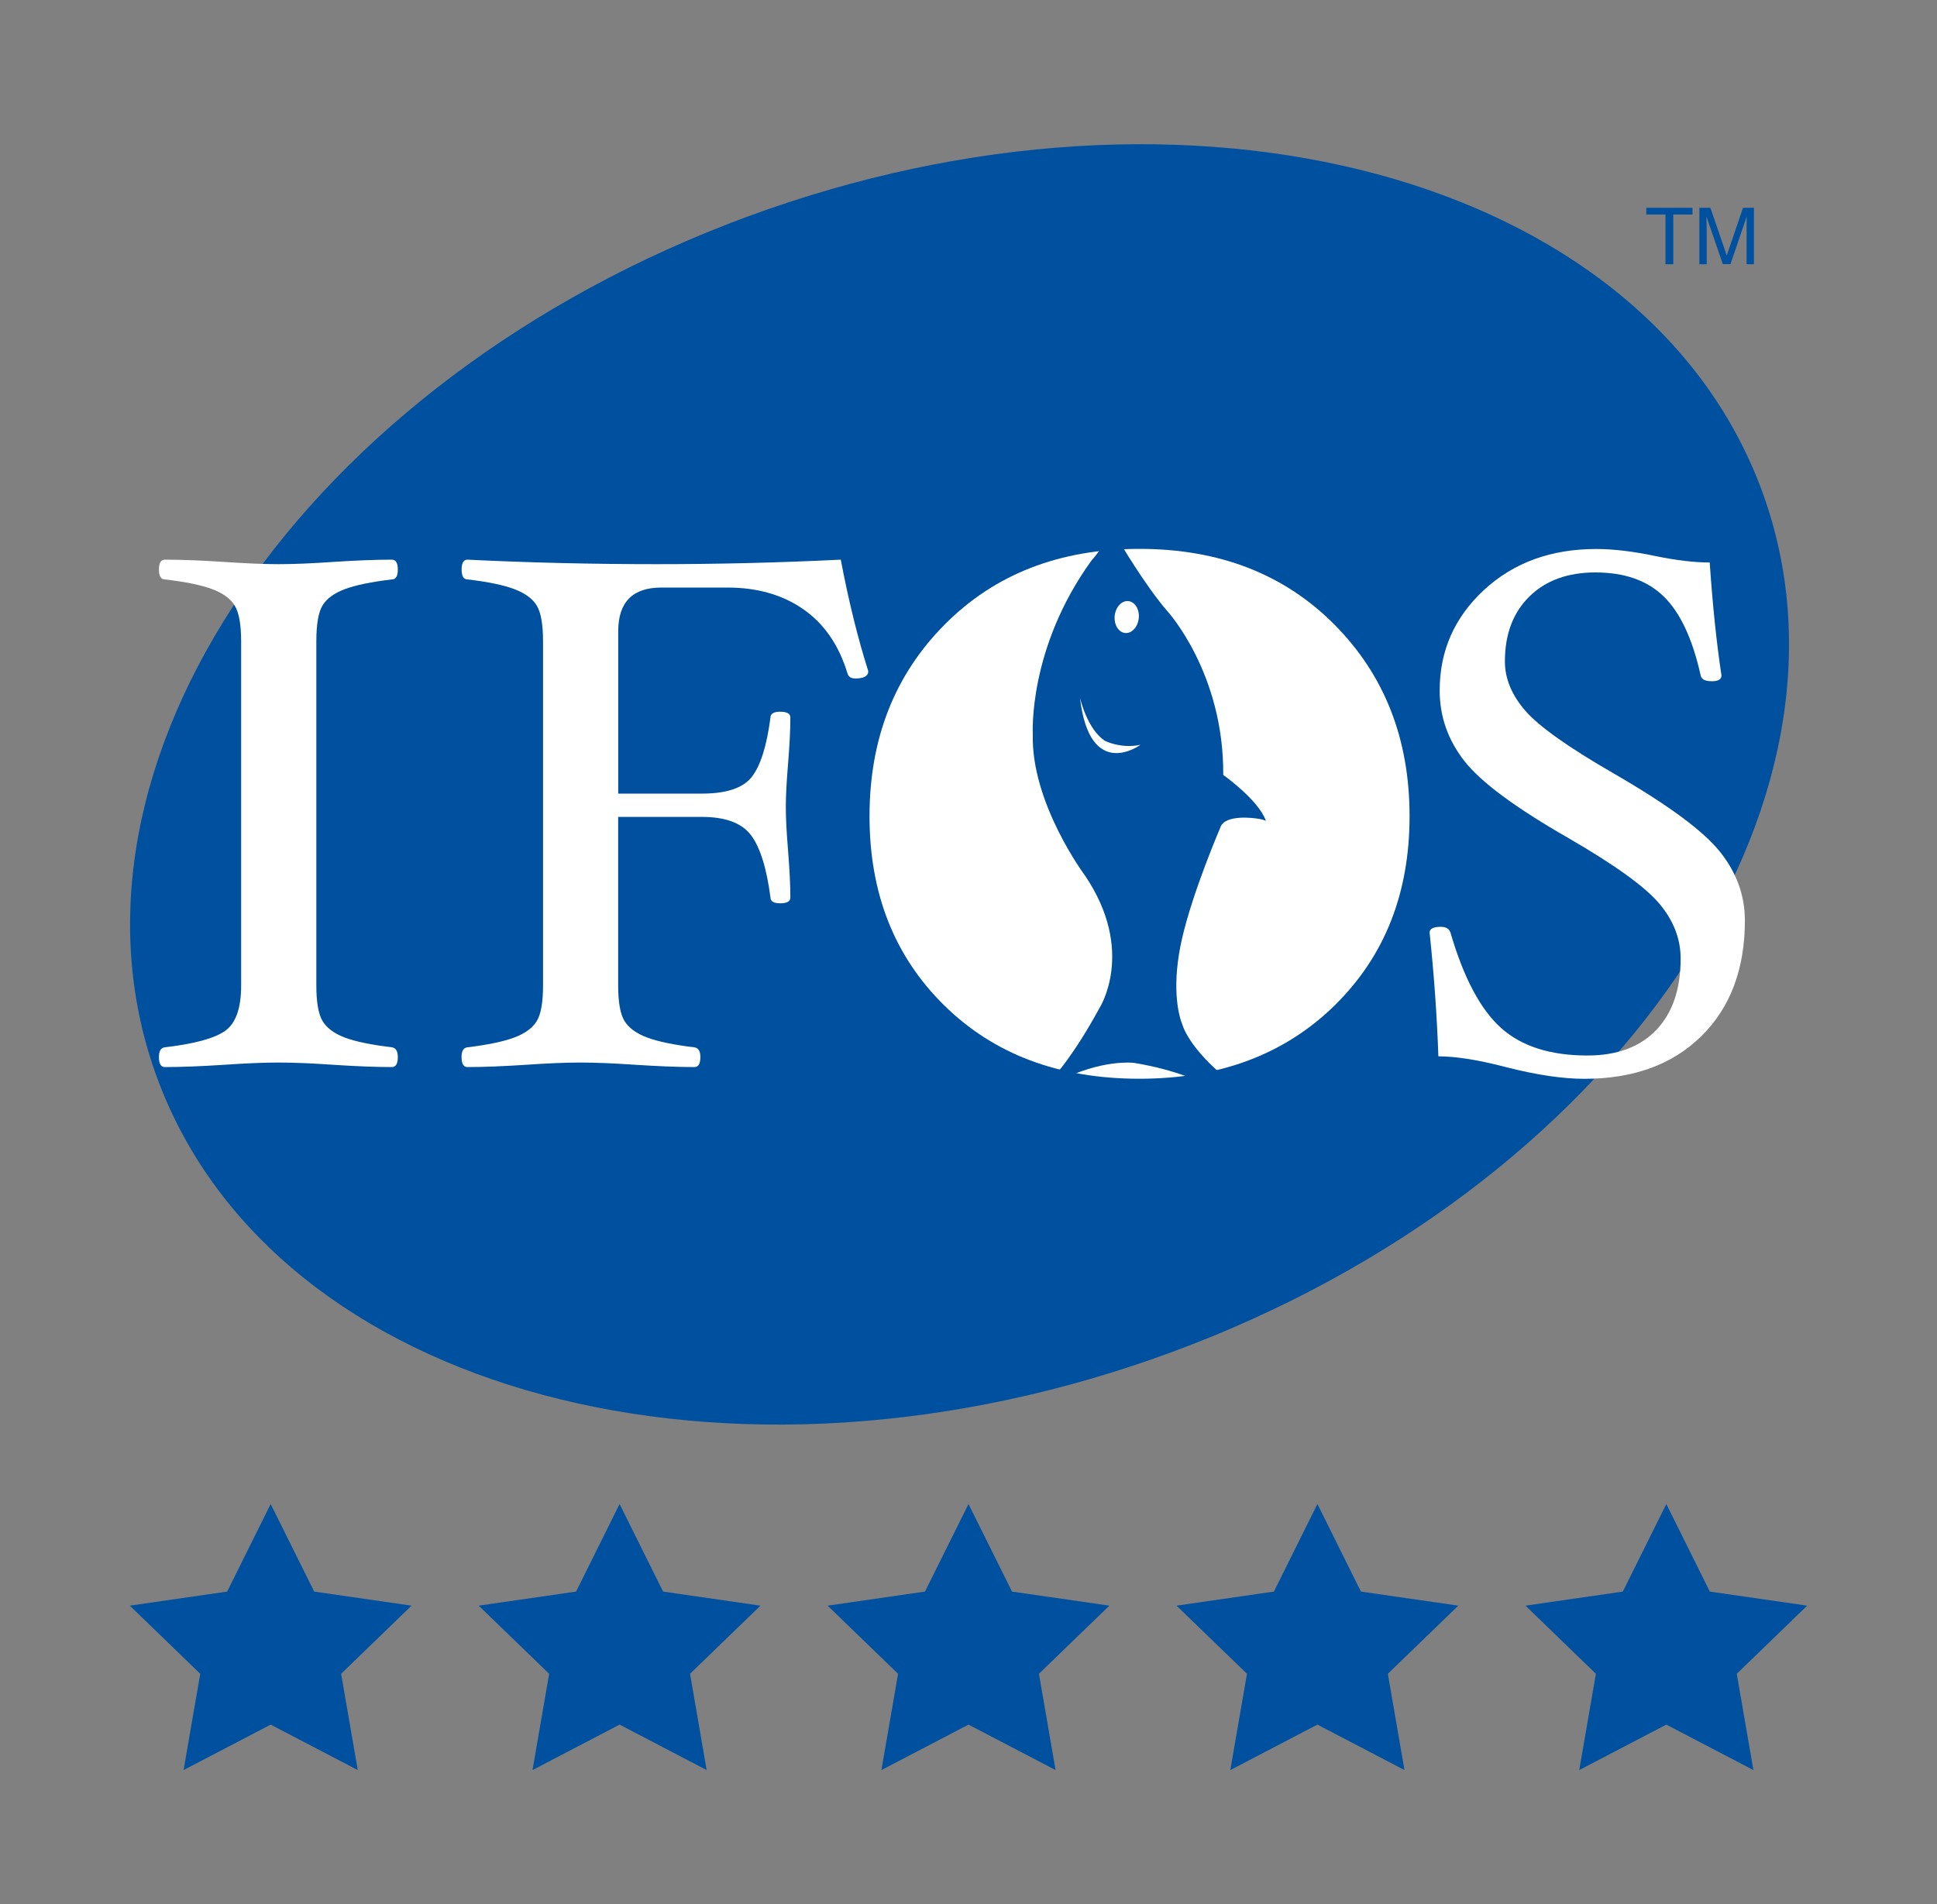
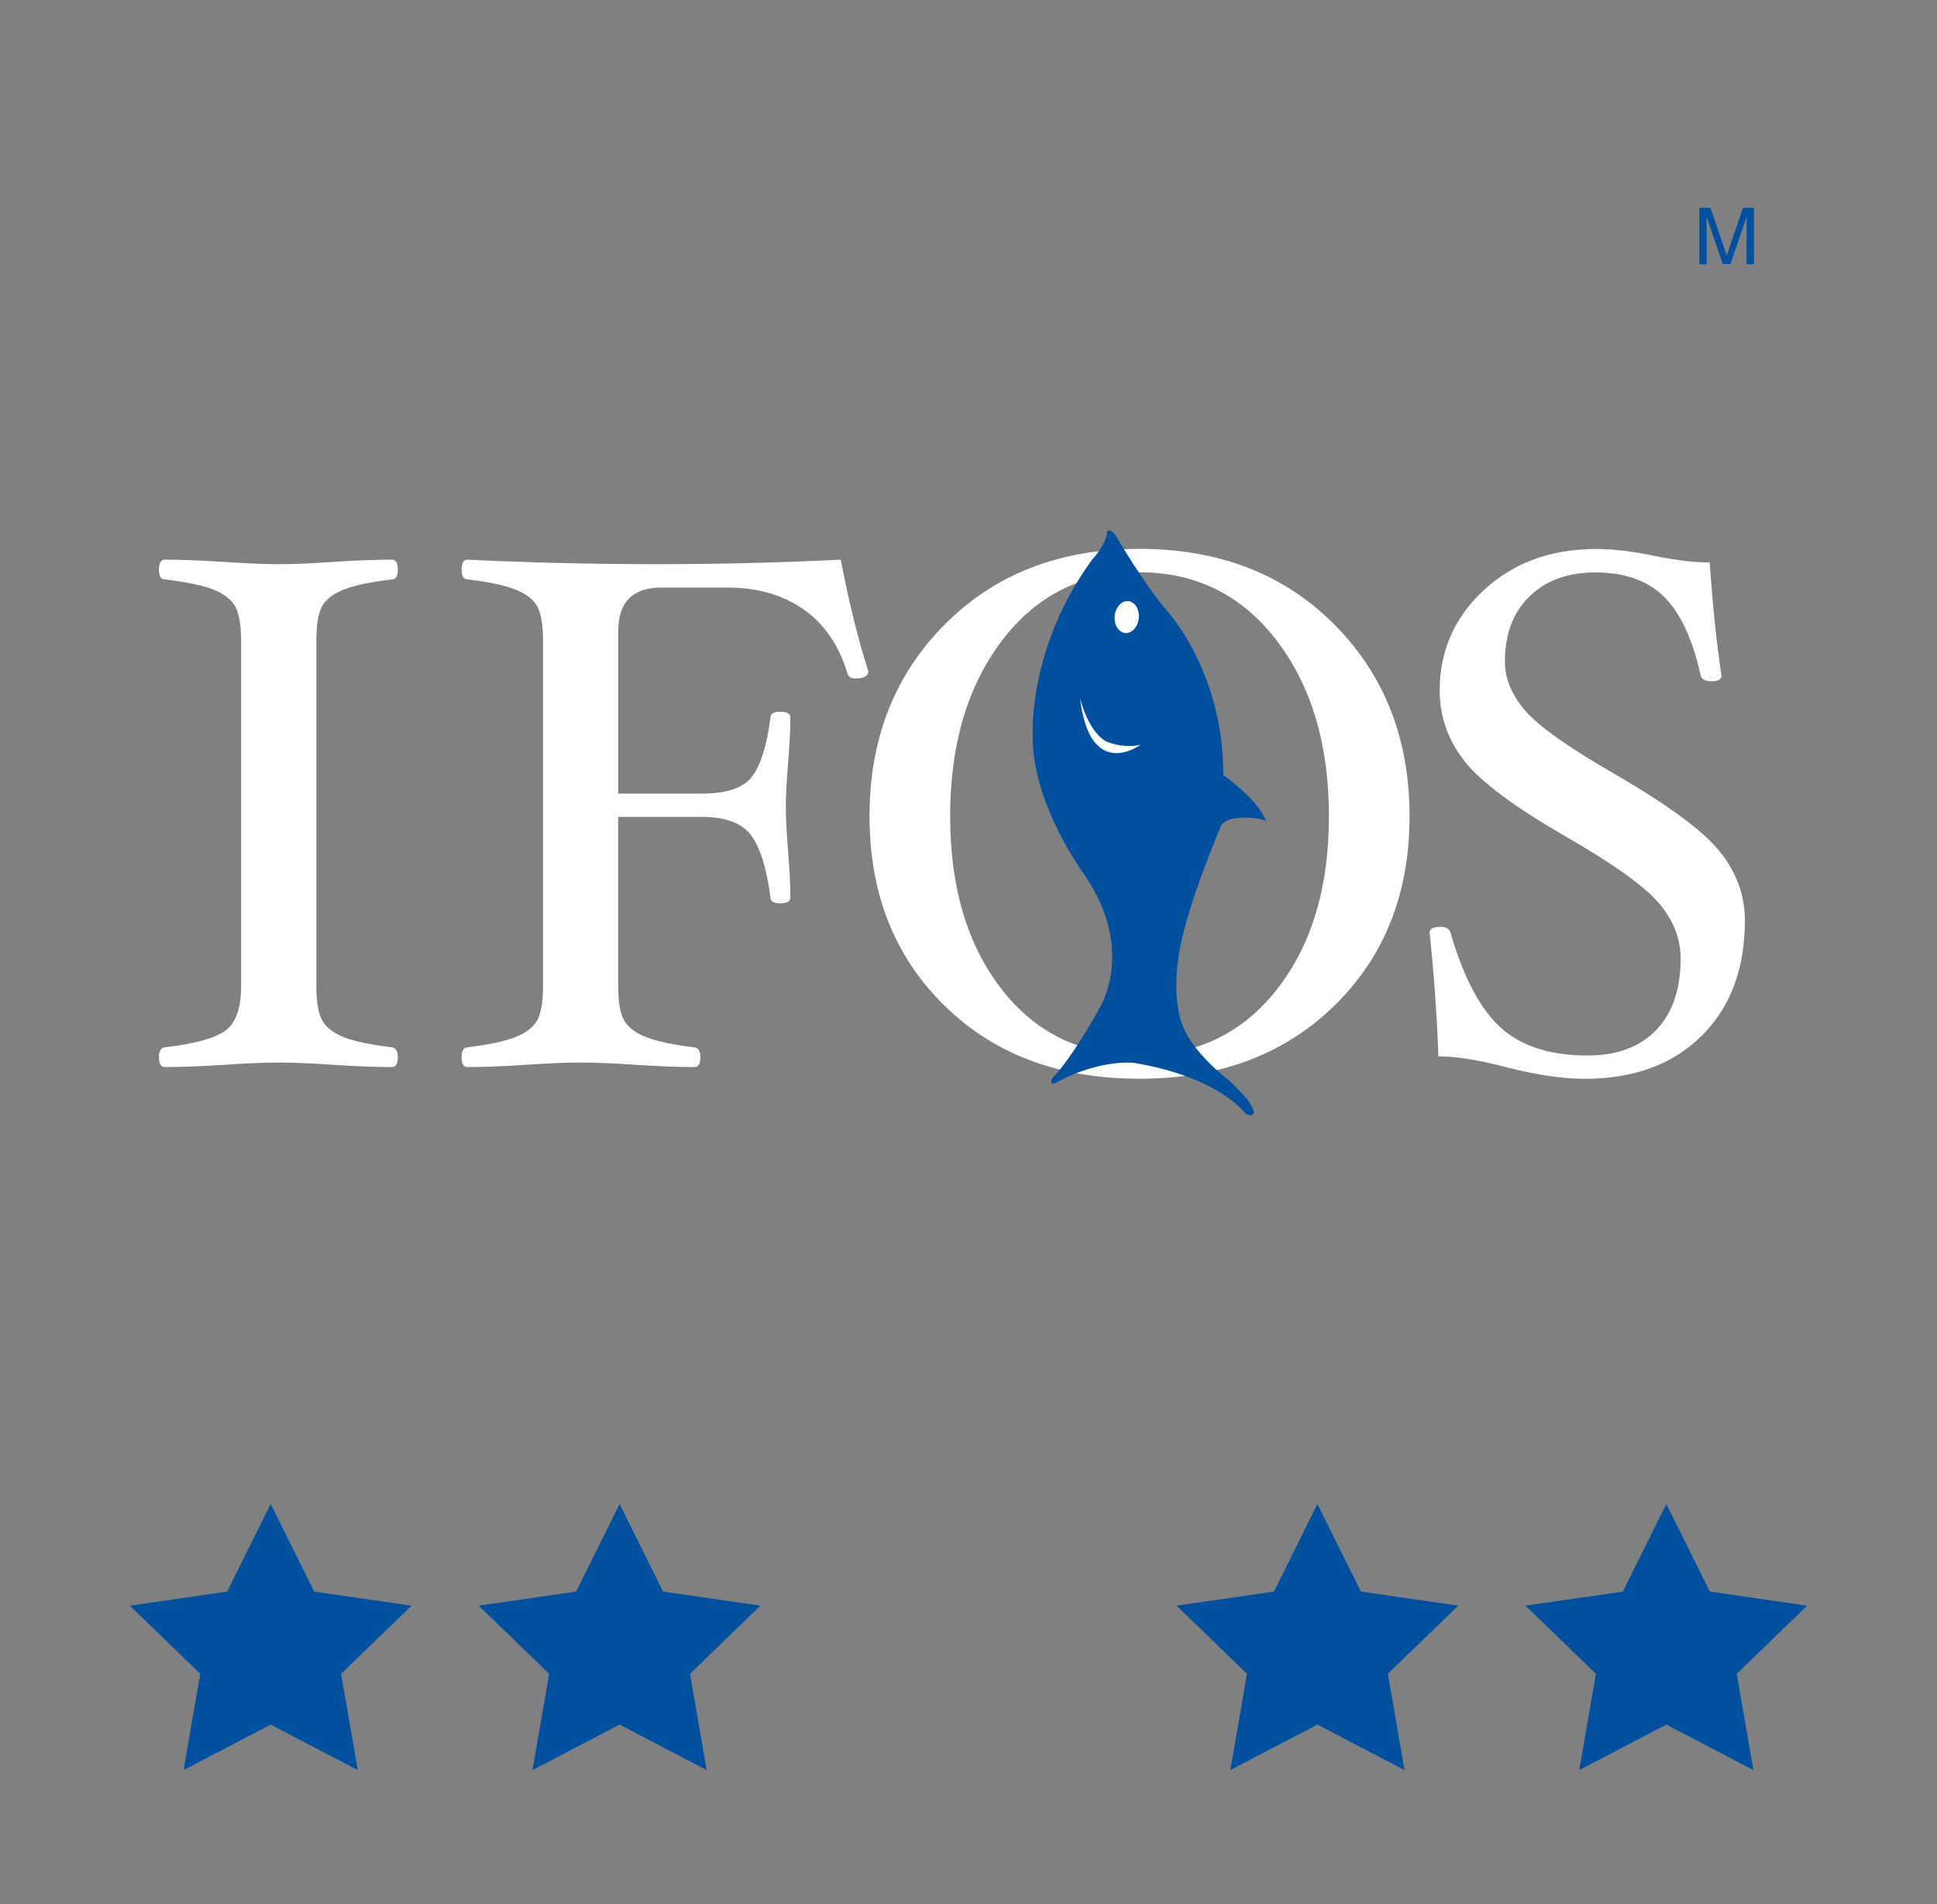
<svg xmlns="http://www.w3.org/2000/svg" width="119" height="117" viewBox="0 0 119 117" fill="none">
  <rect x="0" y="0" width="119" height="117" fill="#808080" stroke="none" />
  <path d="M16.629 92.422L19.302 97.803L25.283 98.668L20.956 102.854L21.979 108.77L16.629 105.977L11.279 108.77L12.302 102.854L7.975 98.668L13.956 97.803L16.629 92.422Z" fill="#0050A0" />
  <path d="M38.065 92.422L40.737 97.803L46.719 98.668L42.392 102.854L43.414 108.77L38.065 105.977L32.715 108.77L33.737 102.854L29.41 98.668L35.392 97.803L38.065 92.422Z" fill="#0050A0" />
-   <path d="M59.5 92.422L62.173 97.803L68.154 98.668L63.827 102.854L64.85 108.77L59.5 105.977L54.15 108.77L55.173 102.854L50.846 98.668L56.827 97.803L59.5 92.422Z" fill="#0050A0" />
  <path d="M80.935 92.422L83.608 97.803L89.59 98.668L85.262 102.854L86.285 108.77L80.935 105.977L75.585 108.77L76.608 102.854L72.281 98.668L78.262 97.803L80.935 92.422Z" fill="#0050A0" />
  <path d="M102.371 92.422L105.044 97.803L111.025 98.668L106.698 102.854L107.721 108.77L102.371 105.977L97.021 108.77L98.044 102.854L93.717 98.668L99.698 97.803L102.371 92.422Z" fill="#0050A0" />
-   <path d="M9.705 66.373C16.913 85.637 44.805 93.121 72.002 83.082C99.198 73.047 115.404 49.29 108.196 30.03C100.988 10.765 73.1 3.285 45.903 13.317C18.703 23.356 2.493 47.108 9.705 66.373Z" fill="#0050A0" />
  <path d="M24.44 64.952C24.44 65.365 24.32 65.571 24.076 65.571C23.069 65.571 21.875 65.523 20.492 65.432C19.166 65.341 18.043 65.293 17.124 65.293C16.201 65.293 15.079 65.341 13.756 65.432C12.358 65.523 11.147 65.571 10.124 65.571C9.885 65.571 9.765 65.365 9.765 64.952C9.765 64.583 9.885 64.385 10.124 64.357C11.942 64.146 13.177 63.809 13.832 63.345C14.487 62.881 14.815 61.952 14.815 60.559V39.426C14.815 38.378 14.683 37.64 14.419 37.212C14.156 36.783 13.696 36.45 13.033 36.2C12.374 35.954 11.403 35.755 10.124 35.605C9.885 35.605 9.765 35.402 9.765 34.998C9.765 34.593 9.885 34.391 10.124 34.391C11.147 34.391 12.358 34.438 13.756 34.529C15.083 34.621 16.201 34.668 17.124 34.668C18.043 34.668 19.17 34.621 20.492 34.529C21.875 34.438 23.069 34.391 24.076 34.391C24.316 34.391 24.44 34.593 24.44 34.998C24.44 35.402 24.32 35.605 24.076 35.605C22.814 35.755 21.851 35.954 21.192 36.2C20.532 36.446 20.073 36.779 19.817 37.2C19.561 37.62 19.434 38.362 19.434 39.422V60.555C19.434 61.587 19.561 62.317 19.817 62.746C20.073 63.17 20.528 63.508 21.18 63.758C21.835 64.004 22.794 64.202 24.056 64.353C24.312 64.385 24.44 64.587 24.44 64.952Z" fill="white" />
  <path d="M53.343 41.243C53.343 41.541 53.075 41.692 52.544 41.692C52.284 41.692 52.124 41.588 52.064 41.378C51.541 39.652 50.642 38.339 49.364 37.446C48.089 36.553 46.531 36.105 44.685 36.105H40.633C38.864 36.105 37.98 37.001 37.98 38.795V48.767H43.119C44.629 48.767 45.652 48.425 46.187 47.739C46.722 47.052 47.106 45.838 47.334 44.092C47.334 43.854 47.534 43.735 47.933 43.735C48.349 43.735 48.556 43.854 48.556 44.092C48.556 44.838 48.508 45.783 48.416 46.917C48.325 48.009 48.277 48.898 48.277 49.588C48.277 50.29 48.325 51.187 48.416 52.278C48.508 53.445 48.556 54.401 48.556 55.151C48.556 55.389 48.349 55.508 47.933 55.508C47.534 55.508 47.334 55.389 47.334 55.147C47.094 53.318 46.687 52.036 46.123 51.302C45.556 50.568 44.557 50.199 43.123 50.199H37.977V60.563C37.977 61.595 38.108 62.325 38.372 62.75C38.636 63.174 39.099 63.511 39.77 63.761C40.438 64.007 41.397 64.206 42.643 64.357C42.899 64.385 43.027 64.587 43.027 64.952C43.027 65.365 42.907 65.571 42.667 65.571C41.66 65.571 40.458 65.523 39.059 65.432C37.717 65.341 36.586 65.293 35.667 65.293C34.744 65.293 33.621 65.341 32.299 65.432C30.916 65.523 29.722 65.571 28.715 65.571C28.475 65.571 28.355 65.365 28.355 64.952C28.355 64.583 28.475 64.385 28.715 64.357C29.962 64.206 30.916 64.007 31.58 63.761C32.239 63.516 32.703 63.182 32.966 62.762C33.23 62.341 33.362 61.611 33.362 60.559V39.426C33.362 38.394 33.238 37.664 32.99 37.236C32.742 36.807 32.287 36.47 31.628 36.212C30.968 35.958 29.998 35.755 28.719 35.605C28.479 35.605 28.36 35.402 28.36 34.998C28.36 34.593 28.479 34.391 28.719 34.391C32.507 34.577 36.386 34.668 40.354 34.668C44.114 34.668 47.881 34.577 51.653 34.391C52.144 36.974 52.712 39.255 53.343 41.243Z" fill="white" />
  <path d="M78.454 60.79C76.329 63.5 73.512 64.857 69.996 64.857C66.468 64.857 63.647 63.504 61.538 60.79C59.428 58.079 58.373 54.532 58.373 50.159C58.373 45.751 59.436 42.152 61.562 39.358C63.687 36.565 66.5 35.168 69.996 35.168C73.48 35.168 76.293 36.565 78.43 39.358C80.568 42.152 81.643 45.751 81.643 50.159C81.643 54.532 80.58 58.079 78.454 60.79ZM81.978 38.378C78.898 35.279 74.906 33.728 69.996 33.728C65.102 33.728 61.114 35.279 58.038 38.378C54.957 41.477 53.419 45.406 53.419 50.155C53.419 54.889 54.945 58.766 58.002 61.774C61.058 64.785 65.054 66.289 69.996 66.289C74.938 66.289 78.938 64.785 82.002 61.774C85.067 58.762 86.597 54.889 86.597 50.155C86.597 45.406 85.059 41.481 81.978 38.378Z" fill="white" />
  <path d="M107.197 56.564C107.197 59.536 106.311 61.901 104.537 63.658C102.763 65.412 100.365 66.293 97.345 66.293C96.006 66.293 94.404 66.055 92.538 65.579C90.84 65.135 89.45 64.912 88.367 64.912C88.279 62.377 88.095 59.841 87.828 57.31C87.828 57.072 88.055 56.953 88.515 56.953C88.835 56.953 89.034 57.072 89.11 57.31C89.917 60.079 90.952 62.028 92.211 63.162C93.469 64.293 95.239 64.861 97.525 64.861C99.343 64.861 100.753 64.337 101.752 63.293C102.751 62.25 103.25 60.786 103.25 58.901C103.25 57.691 102.815 56.568 101.94 55.528C101.065 54.488 99.207 53.151 96.366 51.505C93.102 49.636 90.964 48.052 89.957 46.755C88.946 45.457 88.447 44.013 88.447 42.43C88.447 39.993 89.354 37.938 91.168 36.255C92.986 34.573 95.287 33.736 98.072 33.736C99.127 33.736 100.341 33.883 101.712 34.172C102.99 34.434 104.101 34.565 105.036 34.565C105.216 37.192 105.455 39.505 105.759 41.505C105.759 41.743 105.563 41.862 105.176 41.862C104.756 41.862 104.525 41.743 104.481 41.505C103.981 39.259 103.226 37.644 102.215 36.656C101.204 35.668 99.802 35.176 98.012 35.176C96.314 35.176 94.96 35.668 93.957 36.656C92.954 37.644 92.454 38.974 92.454 40.644C92.454 41.704 92.874 42.715 93.713 43.68C94.552 44.644 96.366 45.933 99.163 47.544C102.471 49.457 104.64 51.056 105.667 52.342C106.686 53.615 107.197 55.028 107.197 56.564Z" fill="white" />
-   <path d="M57.426 50.06C57.426 58.579 63.124 65.484 70.156 65.484C77.184 65.484 82.885 58.579 82.885 50.06C82.885 41.541 77.188 34.636 70.156 34.636C63.128 34.633 57.426 41.541 57.426 50.06Z" fill="white" />
  <path d="M76.524 68.436C76.524 68.436 74.926 66.182 69.664 65.313C69.664 65.313 67.691 65.063 65.029 66.444C65.029 66.444 64.626 66.746 64.586 66.496C64.586 66.496 64.562 66.281 64.802 66.095C64.802 66.095 65.957 64.865 67.547 61.944C67.547 61.944 69.8 58.452 66.656 53.802C66.656 53.802 63.331 49.35 63.451 45.116C63.451 45.116 63.136 39.843 67.075 34.418C67.075 34.418 68.01 33.426 68.002 32.68C68.002 32.68 68.206 32.288 68.701 33.164C68.701 33.164 70.311 35.934 71.722 37.561C71.722 37.561 75.194 41.35 75.15 47.62C75.15 47.62 77.32 49.155 77.771 50.437C77.771 50.437 77.531 50.33 77.204 50.298C77.204 50.298 75.222 49.985 74.966 50.866C74.966 50.866 73.28 54.778 72.617 57.683C71.978 60.484 72.357 62.266 72.633 62.944C72.633 62.944 73 64.428 75.558 66.436C75.558 66.436 76.285 67.146 76.648 67.575C76.648 67.575 76.972 68.043 77.028 68.321C77.036 68.325 77.044 68.69 76.524 68.436Z" fill="#0050A0" />
  <path d="M69.32 36.938C68.913 36.898 68.537 37.303 68.481 37.843C68.43 38.382 68.713 38.858 69.121 38.898C69.528 38.938 69.904 38.533 69.96 37.993C70.016 37.45 69.732 36.982 69.32 36.938Z" fill="white" />
  <path d="M70.068 45.767C70.068 45.767 66.951 48.076 66.348 42.874C66.348 42.874 66.788 44.834 67.898 45.533C67.894 45.533 68.889 46.025 70.068 45.767Z" fill="white" />
-   <path d="M103.977 12.769V13.182H102.798V16.237H102.319V13.182H101.14V12.769H103.977Z" fill="#0050A0" />
  <path d="M104.401 12.769H105.08L106.083 15.701L107.082 12.769H107.753V16.237H107.301V14.19C107.301 14.118 107.301 14.003 107.305 13.836C107.309 13.674 107.309 13.499 107.309 13.309L106.31 16.233H105.843L104.836 13.309V13.416C104.836 13.499 104.84 13.63 104.844 13.805C104.848 13.979 104.852 14.106 104.852 14.19V16.237H104.401V12.769Z" fill="#0050A0" />
</svg>